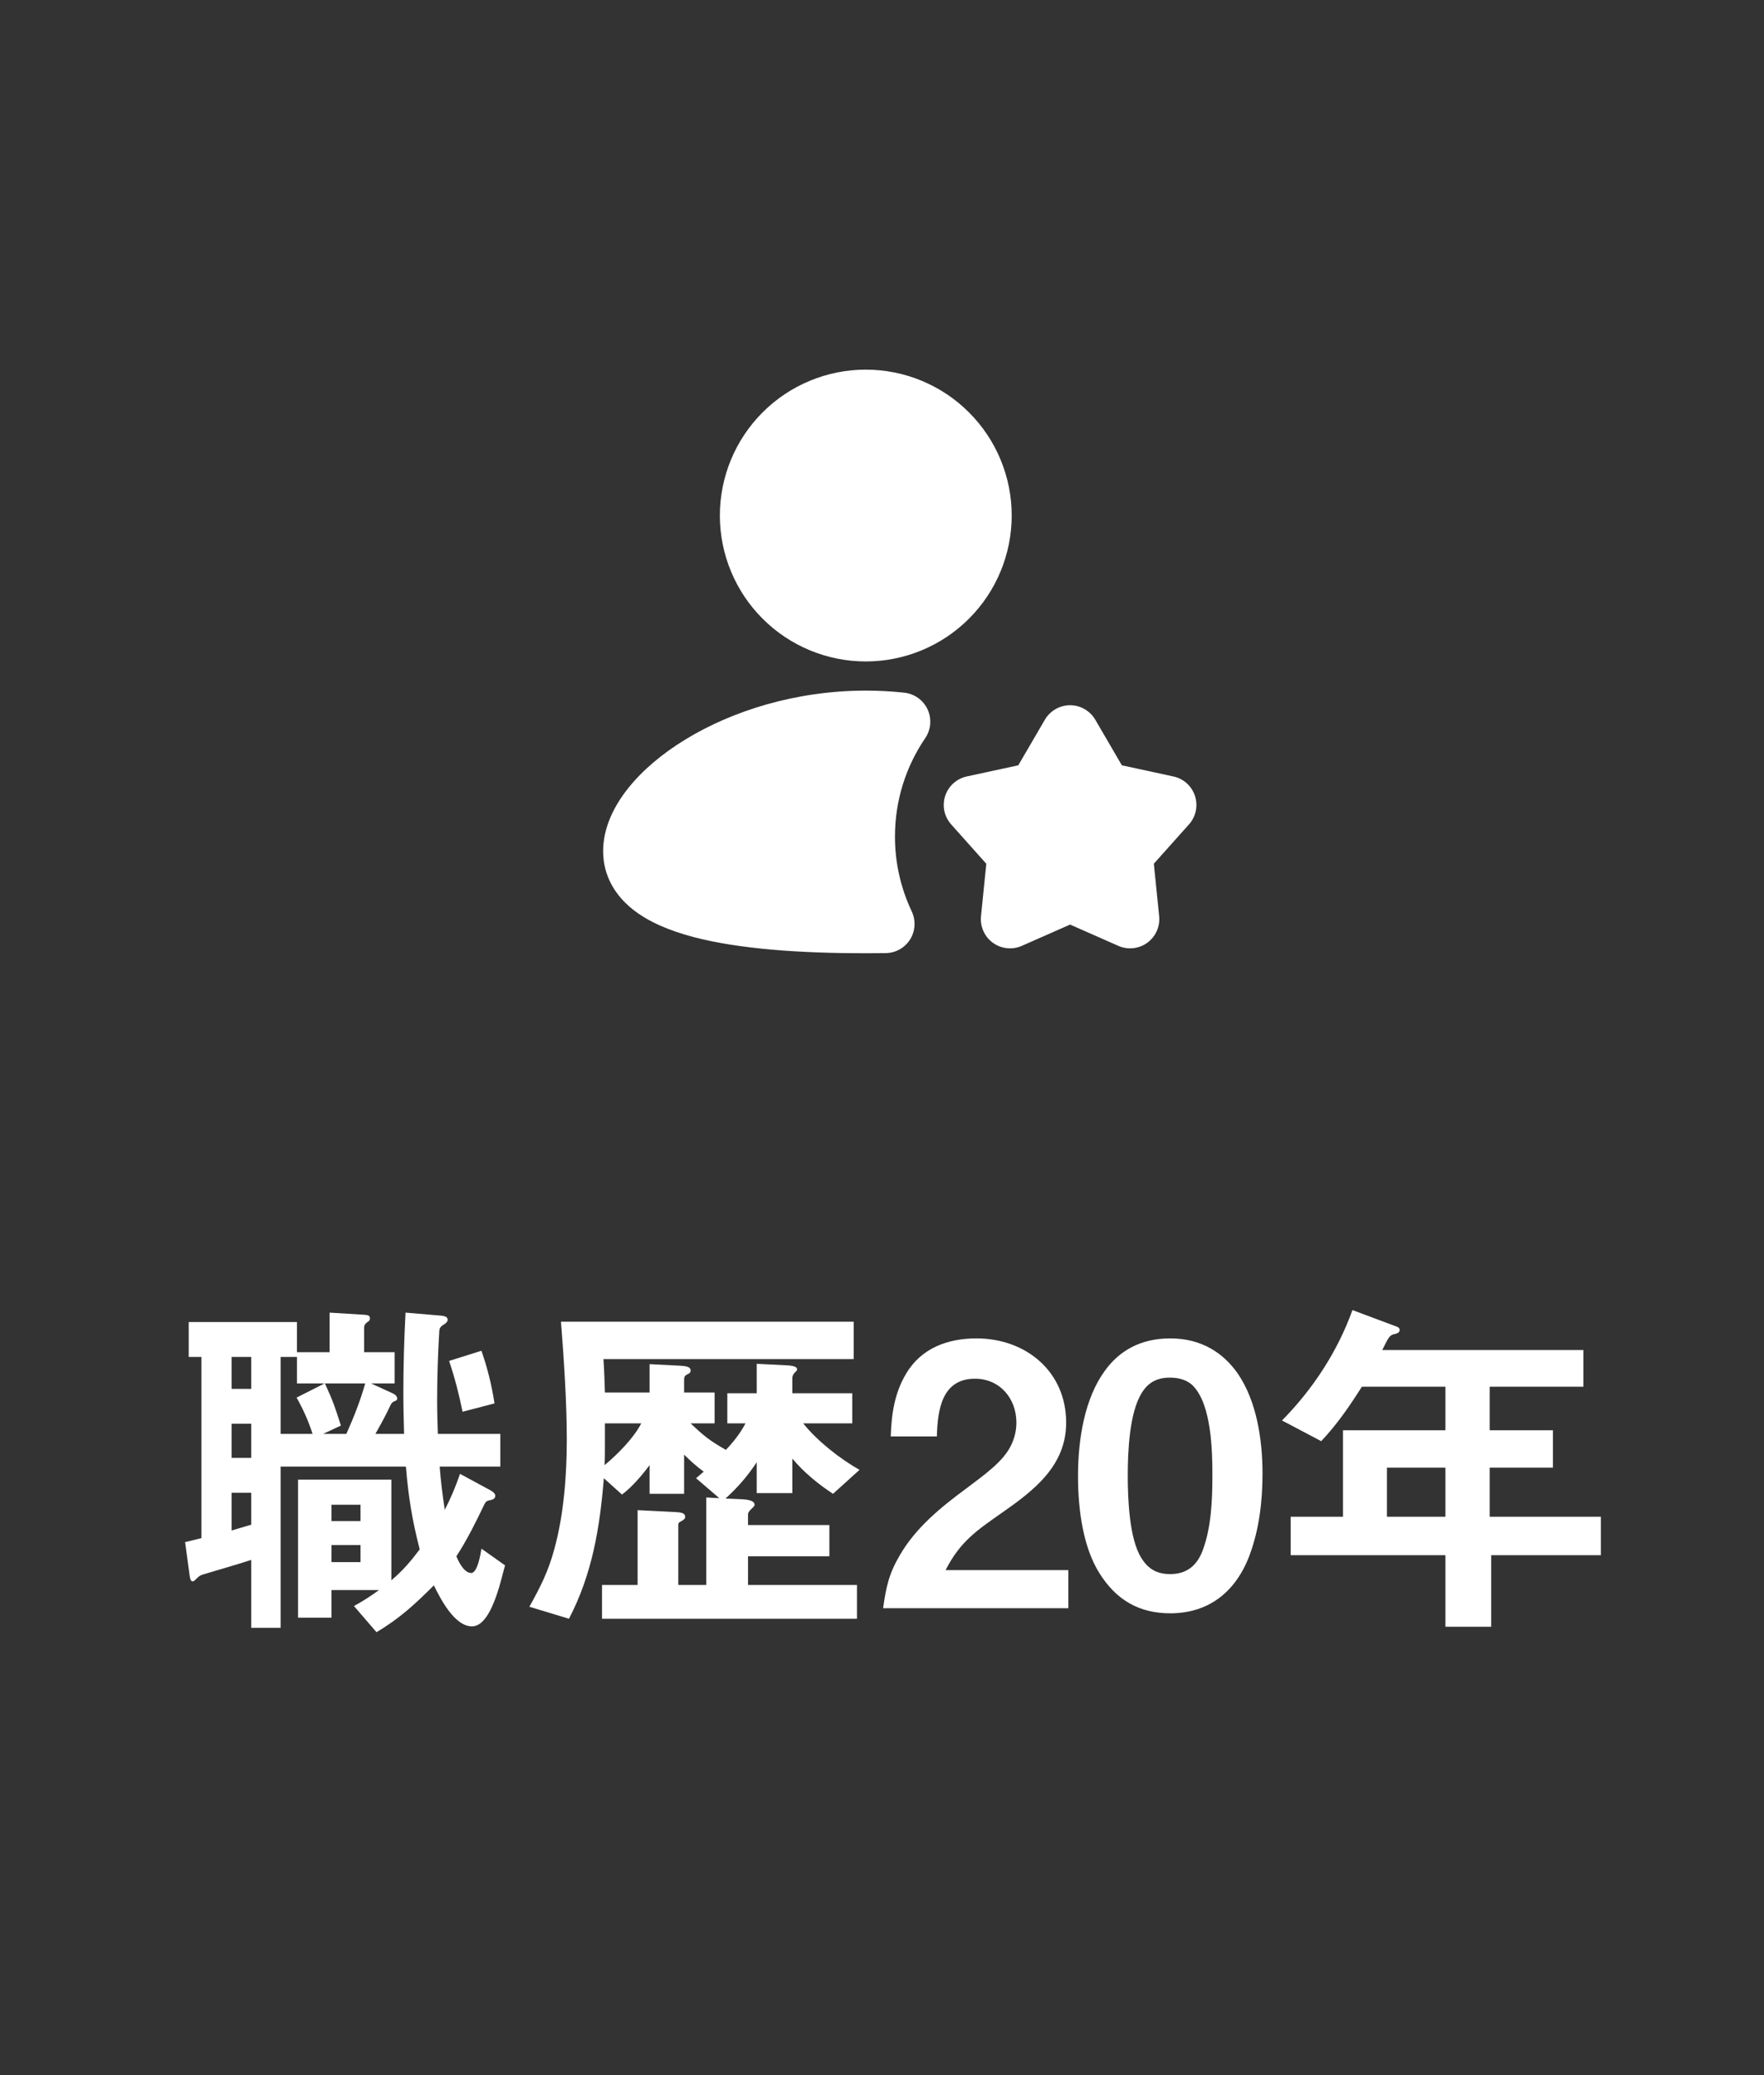
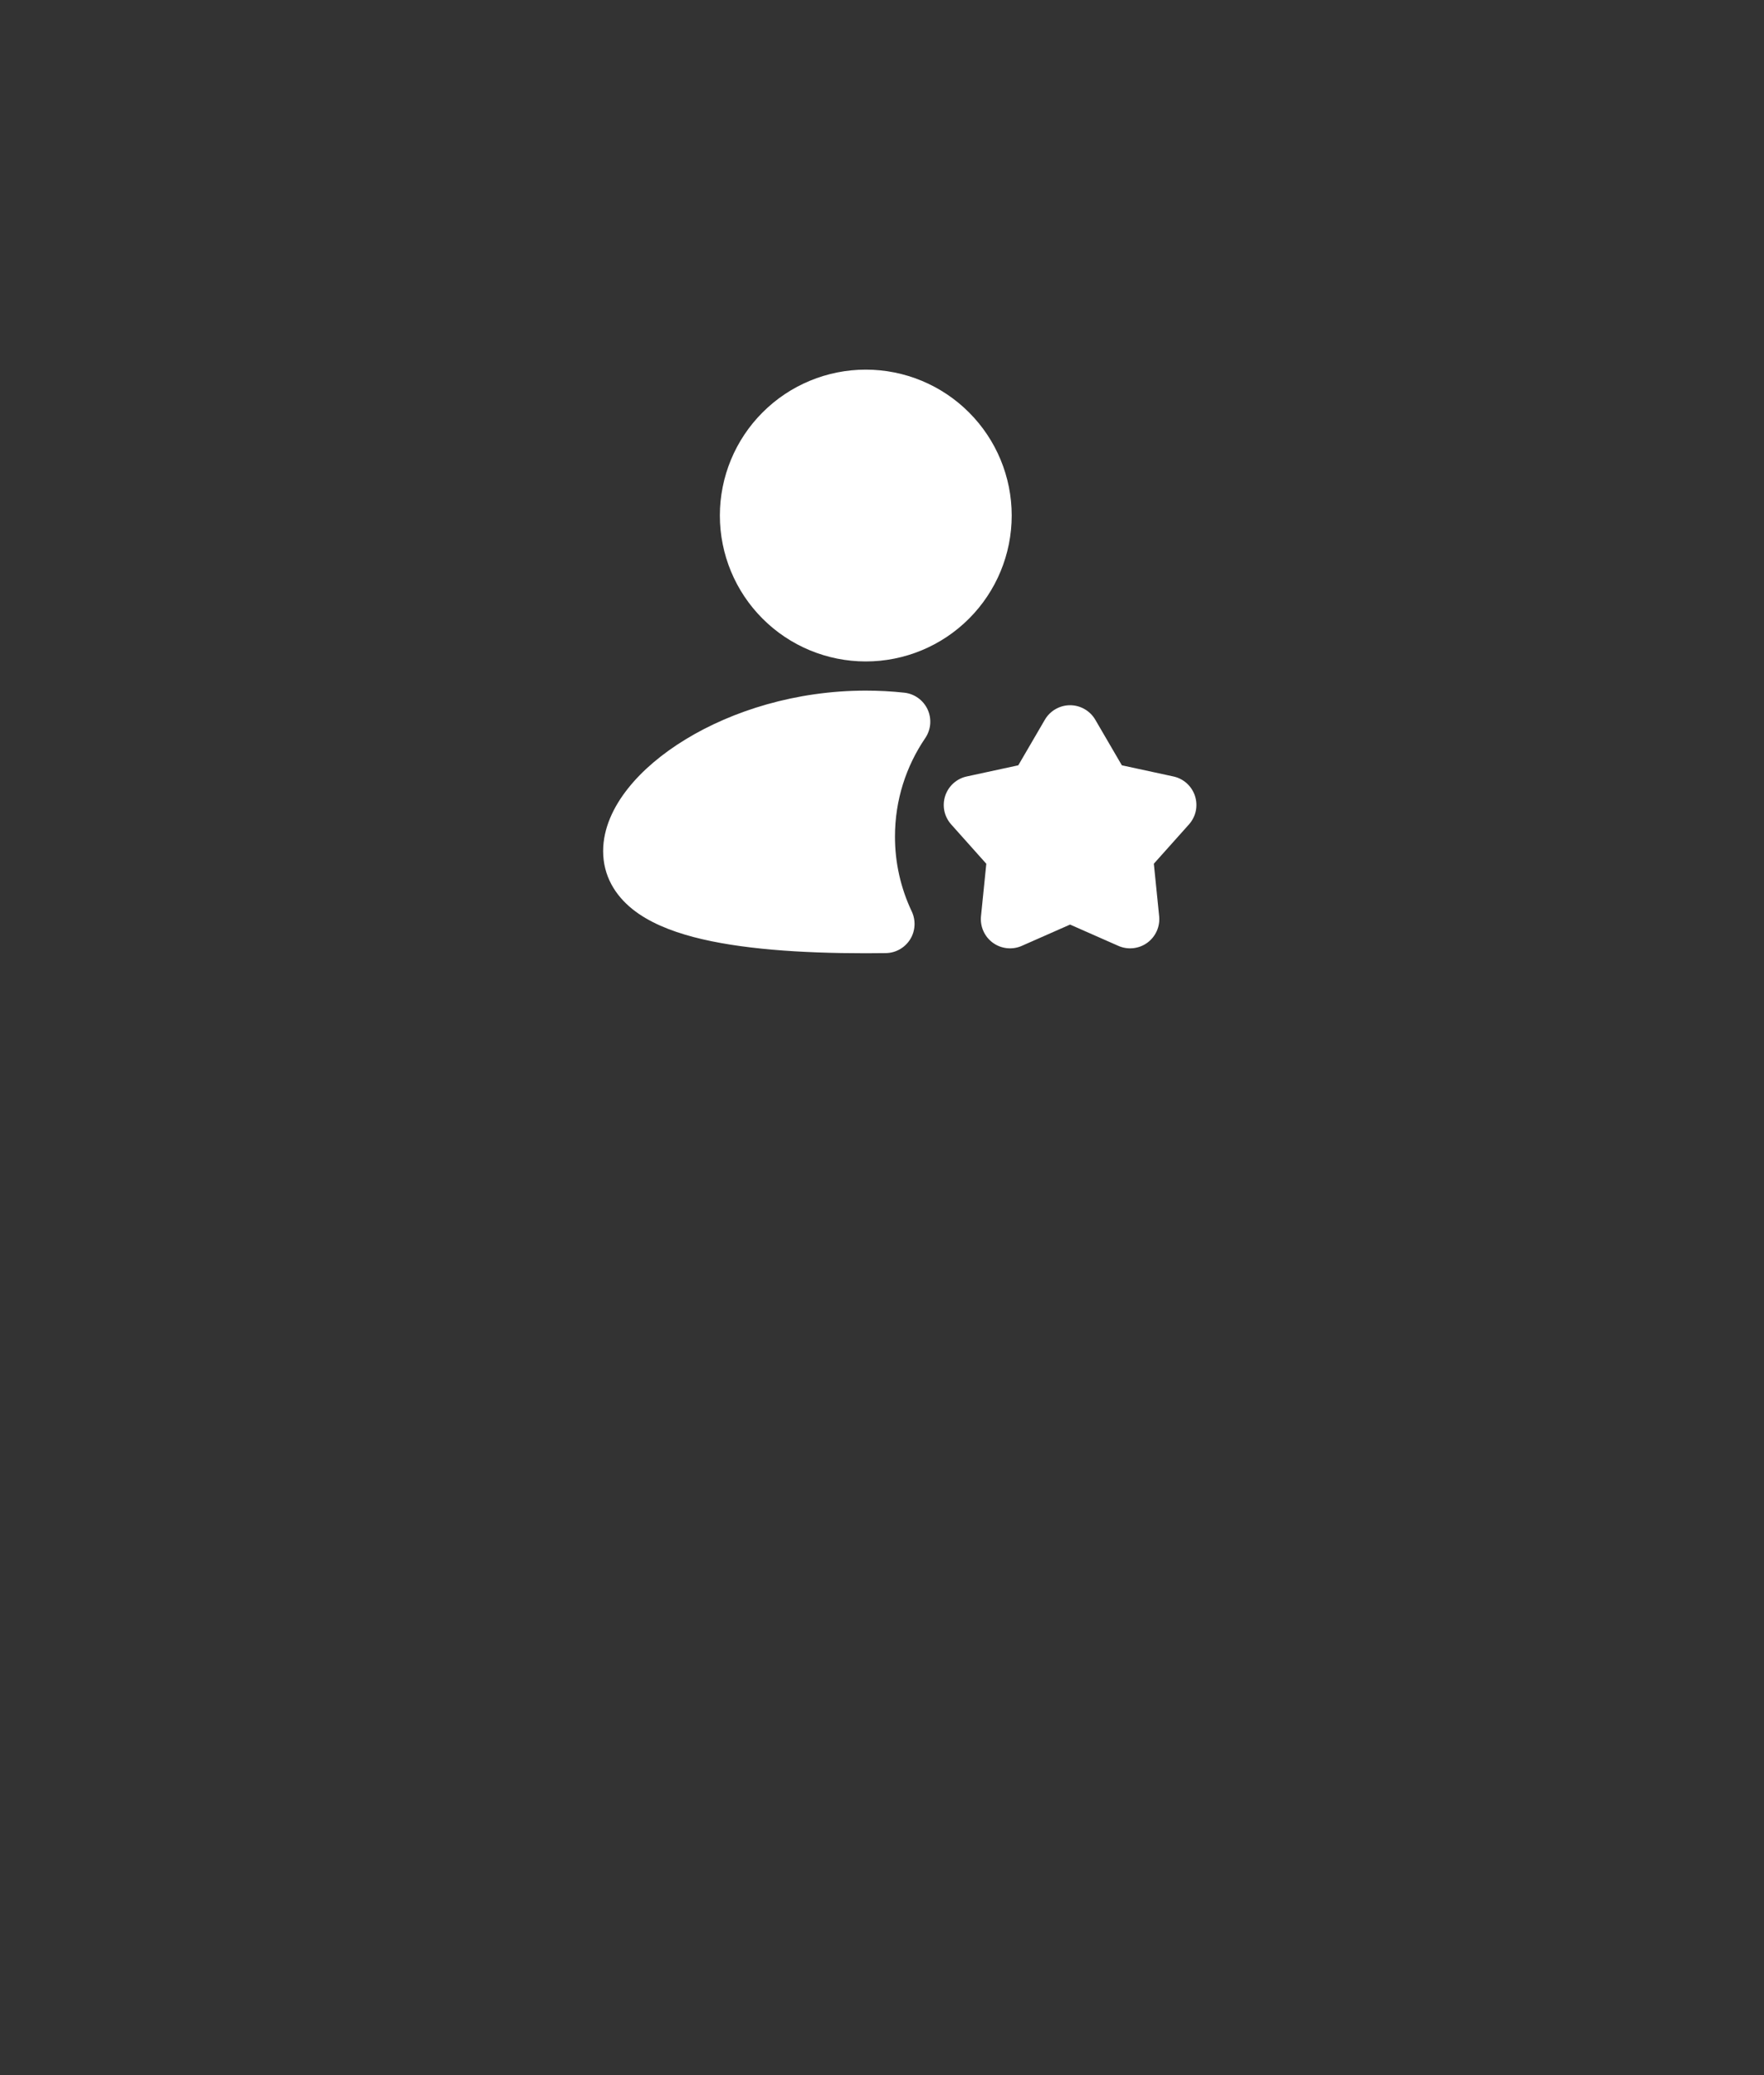
<svg xmlns="http://www.w3.org/2000/svg" width="68" height="80" viewBox="0 0 68 80" fill="none">
  <rect x="0" y="0" width="68" height="80" fill="#333333" stroke="none" />
-   <path d="M53.283 52.046H61.039V53.46H57.427V55.14H59.863V56.582H57.427V58.472H61.711V59.956H57.483V62.714H55.719V59.956H49.755V58.472H51.771V55.14H55.719V53.46H52.499C52.009 54.23 51.561 54.888 50.931 55.56L49.419 54.762C50.609 53.558 51.561 52.102 52.135 50.506L53.857 51.15C53.927 51.178 53.955 51.22 53.955 51.276C53.955 51.374 53.843 51.416 53.759 51.43C53.549 51.472 53.521 51.584 53.283 52.046ZM55.719 58.472V56.582H53.465V58.472H55.719Z" fill="white" />
-   <path d="M48.668 56.806C48.668 57.87 48.542 58.962 48.164 59.97C47.618 61.412 46.554 62.196 45.112 62.196C43.922 62.196 43.026 61.692 42.368 60.628C41.78 59.676 41.556 58.304 41.556 56.904C41.556 55.448 41.822 53.894 42.592 52.844C43.138 52.088 43.95 51.598 45.112 51.598C46.33 51.598 47.17 52.172 47.716 52.956C48.444 54.02 48.668 55.504 48.668 56.806ZM45.112 60.684C45.742 60.684 46.148 60.362 46.372 59.746C46.694 58.864 46.736 57.828 46.736 56.862C46.736 55.896 46.694 54.202 46.022 53.46C45.784 53.194 45.434 53.11 45.098 53.11C44.608 53.11 44.258 53.292 44.006 53.712C43.53 54.482 43.474 55.994 43.474 56.89C43.474 57.772 43.53 59.312 43.992 60.054C44.258 60.488 44.594 60.684 45.112 60.684Z" fill="white" />
-   <path d="M36.115 55.378H34.337C34.365 54.482 34.491 53.684 34.939 52.942C35.527 51.962 36.549 51.598 37.641 51.598C39.545 51.598 41.099 52.872 41.099 54.846C41.099 56.512 39.853 57.464 38.607 58.332C37.627 59.018 37.011 59.438 36.451 60.53H41.183V62H34.043C34.155 61.188 34.267 60.67 34.687 59.956C35.303 58.892 36.269 58.108 37.235 57.394C38.019 56.806 38.677 56.33 38.971 55.728C39.111 55.448 39.181 55.14 39.181 54.846C39.181 53.908 38.537 53.152 37.585 53.152C36.297 53.152 36.143 54.37 36.115 55.378Z" fill="white" />
-   <path d="M27.547 54.874H26.623C27.155 55.378 27.351 55.532 27.981 55.896C28.275 55.588 28.541 55.252 28.737 54.874H28.037V53.712H29.171V52.578L30.291 52.634C30.627 52.648 30.725 52.704 30.725 52.788C30.725 52.844 30.683 52.872 30.641 52.914C30.585 52.97 30.543 53.04 30.543 53.124V53.712H32.853V54.874H30.963C31.509 55.56 32.391 56.246 33.133 56.666L32.111 57.59C31.537 57.212 30.991 56.764 30.543 56.232V57.562H29.171V56.372C28.807 56.918 28.457 57.324 27.967 57.772L28.611 57.8C28.849 57.814 29.087 57.856 29.087 58.01C29.087 58.066 29.045 58.094 28.975 58.164C28.919 58.22 28.835 58.29 28.835 58.388V58.794H31.971V59.998H28.835V61.104H33.035V62.406H23.207V61.104H24.579V58.22L25.993 58.29C26.245 58.304 26.413 58.318 26.413 58.486C26.413 58.542 26.357 58.598 26.245 58.654C26.189 58.682 26.147 58.71 26.147 58.78V61.104H27.225V57.73L27.729 57.758L26.833 56.988C26.931 56.904 27.029 56.82 27.127 56.736C26.861 56.54 26.609 56.316 26.371 56.078V57.59H25.041V56.484C24.747 56.876 24.369 57.324 23.977 57.618L23.277 56.988C23.123 58.906 22.829 60.684 21.933 62.406L20.407 61.944C20.841 61.16 21.135 60.586 21.373 59.704C21.737 58.374 21.849 56.862 21.849 55.49C21.849 54.076 21.737 52.368 21.625 50.954H32.909V52.396H23.263C23.291 52.816 23.305 53.25 23.319 53.684H25.041V52.592L26.175 52.648C26.399 52.662 26.623 52.676 26.623 52.83C26.623 52.9 26.595 52.942 26.497 52.984C26.399 53.026 26.371 53.096 26.371 53.18V53.684H27.547V54.874ZM24.719 54.874H23.319V55.784C23.319 56.022 23.319 56.246 23.305 56.484C23.795 56.078 24.425 55.448 24.719 54.874Z" fill="white" />
-   <path d="M7.135 59.452C7.345 59.396 7.555 59.354 7.765 59.298V52.312H7.275V50.968H11.447V52.13H12.707V50.604L14.065 50.688C14.191 50.702 14.261 50.716 14.261 50.828C14.261 50.898 14.219 50.94 14.163 50.968C14.093 51.024 14.037 51.08 14.037 51.178V52.13H15.213V53.334H14.303L15.129 53.712C15.227 53.754 15.311 53.824 15.311 53.922C15.311 53.964 15.283 53.992 15.241 54.006C15.129 54.048 15.101 54.076 15.045 54.188C14.961 54.37 14.821 54.664 14.471 55.28H15.577C15.563 54.762 15.549 54.244 15.549 53.74C15.549 52.69 15.577 51.654 15.633 50.604L16.949 50.716C17.103 50.73 17.257 50.744 17.257 50.884C17.257 50.954 17.187 51.01 17.145 51.038C16.991 51.136 16.949 51.178 16.935 51.304C16.879 52.214 16.851 53.124 16.851 54.02C16.851 54.44 16.865 54.86 16.879 55.28H19.287V56.54H16.949C16.991 57.1 17.061 57.646 17.145 58.206C17.383 57.744 17.565 57.31 17.733 56.82L18.923 57.464C18.993 57.506 19.091 57.576 19.091 57.66C19.091 57.744 19.049 57.8 18.923 57.828C18.769 57.856 18.727 57.884 18.671 57.996C18.349 58.668 18.013 59.354 17.593 59.998C17.677 60.208 17.887 60.642 18.167 60.642C18.405 60.642 18.531 59.9 18.559 59.704L19.469 60.348C19.399 60.586 19.301 61.034 19.147 61.482C18.937 62.098 18.629 62.7 18.195 62.7C17.523 62.7 16.977 61.636 16.725 61.118C15.997 61.846 15.409 62.392 14.513 62.924L13.645 61.916C13.981 61.734 14.303 61.524 14.611 61.3H12.777V62.364H11.489V57.044H15.087V60.922C15.521 60.558 15.843 60.18 16.179 59.732C15.885 58.584 15.745 57.716 15.647 56.54H10.817V62.756H9.683V60.138C9.081 60.334 8.479 60.502 7.877 60.684C7.723 60.726 7.681 60.754 7.569 60.866C7.499 60.936 7.471 60.964 7.429 60.964C7.331 60.964 7.317 60.796 7.303 60.684L7.135 59.452ZM17.313 52.466L18.559 52.074C18.797 52.76 18.951 53.39 19.063 54.104L17.831 54.426C17.691 53.74 17.537 53.138 17.313 52.466ZM9.683 53.544V52.312H8.927V53.544H9.683ZM12.049 55.28C11.895 54.79 11.685 54.328 11.433 53.88L12.511 53.334H11.447V52.312H10.817V55.28H12.049ZM13.351 55.28C13.645 54.622 13.883 54.02 14.079 53.334H12.525C12.847 54.034 12.917 54.258 13.141 54.958L12.455 55.28H13.351ZM9.683 56.204V54.888H8.927V56.204H9.683ZM8.927 57.548V59.004C9.179 58.934 9.431 58.85 9.683 58.78V57.548H8.927ZM13.897 58.64V58.01H12.777V58.64H13.897ZM13.897 60.222V59.564H12.777V60.222H13.897Z" fill="white" />
  <path fill-rule="evenodd" clip-rule="evenodd" d="M33.375 14.25C31.883 14.25 30.452 14.843 29.398 15.898C28.343 16.952 27.75 18.383 27.75 19.875C27.75 21.367 28.343 22.798 29.398 23.852C30.452 24.907 31.883 25.5 33.375 25.5C34.867 25.5 36.298 24.907 37.352 23.852C38.407 22.798 39 21.367 39 19.875C39 18.383 38.407 16.952 37.352 15.898C36.298 14.843 34.867 14.25 33.375 14.25ZM33.375 26.625C30.681 26.625 28.228 27.406 26.425 28.506C25.525 29.055 24.755 29.703 24.2 30.407C23.653 31.098 23.25 31.927 23.25 32.812C23.25 33.763 23.712 34.512 24.378 35.047C25.008 35.553 25.84 35.888 26.723 36.122C28.498 36.591 30.867 36.75 33.375 36.75C33.634 36.75 33.892 36.748 34.146 36.744C34.334 36.742 34.519 36.692 34.683 36.599C34.847 36.507 34.985 36.374 35.085 36.215C35.185 36.055 35.242 35.872 35.253 35.684C35.264 35.496 35.227 35.308 35.147 35.138C34.719 34.235 34.498 33.249 34.5 32.25C34.5 30.841 34.931 29.537 35.667 28.455C35.776 28.295 35.842 28.108 35.858 27.915C35.874 27.721 35.839 27.526 35.758 27.35C35.676 27.174 35.55 27.021 35.392 26.908C35.234 26.795 35.05 26.724 34.857 26.704C34.373 26.652 33.878 26.625 33.375 26.625ZM42.222 27.747C42.123 27.577 41.981 27.436 41.81 27.338C41.64 27.24 41.447 27.188 41.25 27.188C41.053 27.188 40.86 27.24 40.69 27.338C40.519 27.436 40.377 27.577 40.278 27.747L39.254 29.504L37.267 29.934C37.075 29.975 36.897 30.067 36.751 30.198C36.605 30.331 36.496 30.498 36.435 30.686C36.375 30.873 36.364 31.073 36.404 31.265C36.445 31.458 36.536 31.636 36.667 31.783L38.021 33.3L37.816 35.322C37.797 35.518 37.828 35.716 37.909 35.895C37.989 36.075 38.115 36.23 38.274 36.346C38.434 36.462 38.62 36.533 38.816 36.554C39.011 36.575 39.209 36.545 39.389 36.465L41.25 35.644L43.111 36.465C43.291 36.545 43.489 36.575 43.684 36.554C43.88 36.533 44.066 36.462 44.226 36.346C44.385 36.23 44.511 36.075 44.591 35.895C44.672 35.716 44.703 35.518 44.684 35.322L44.479 33.298L45.833 31.783C45.964 31.636 46.055 31.458 46.096 31.265C46.136 31.073 46.125 30.873 46.065 30.686C46.004 30.498 45.895 30.331 45.749 30.198C45.603 30.067 45.425 29.975 45.233 29.934L43.246 29.504L42.222 27.747Z" fill="white" />
</svg>